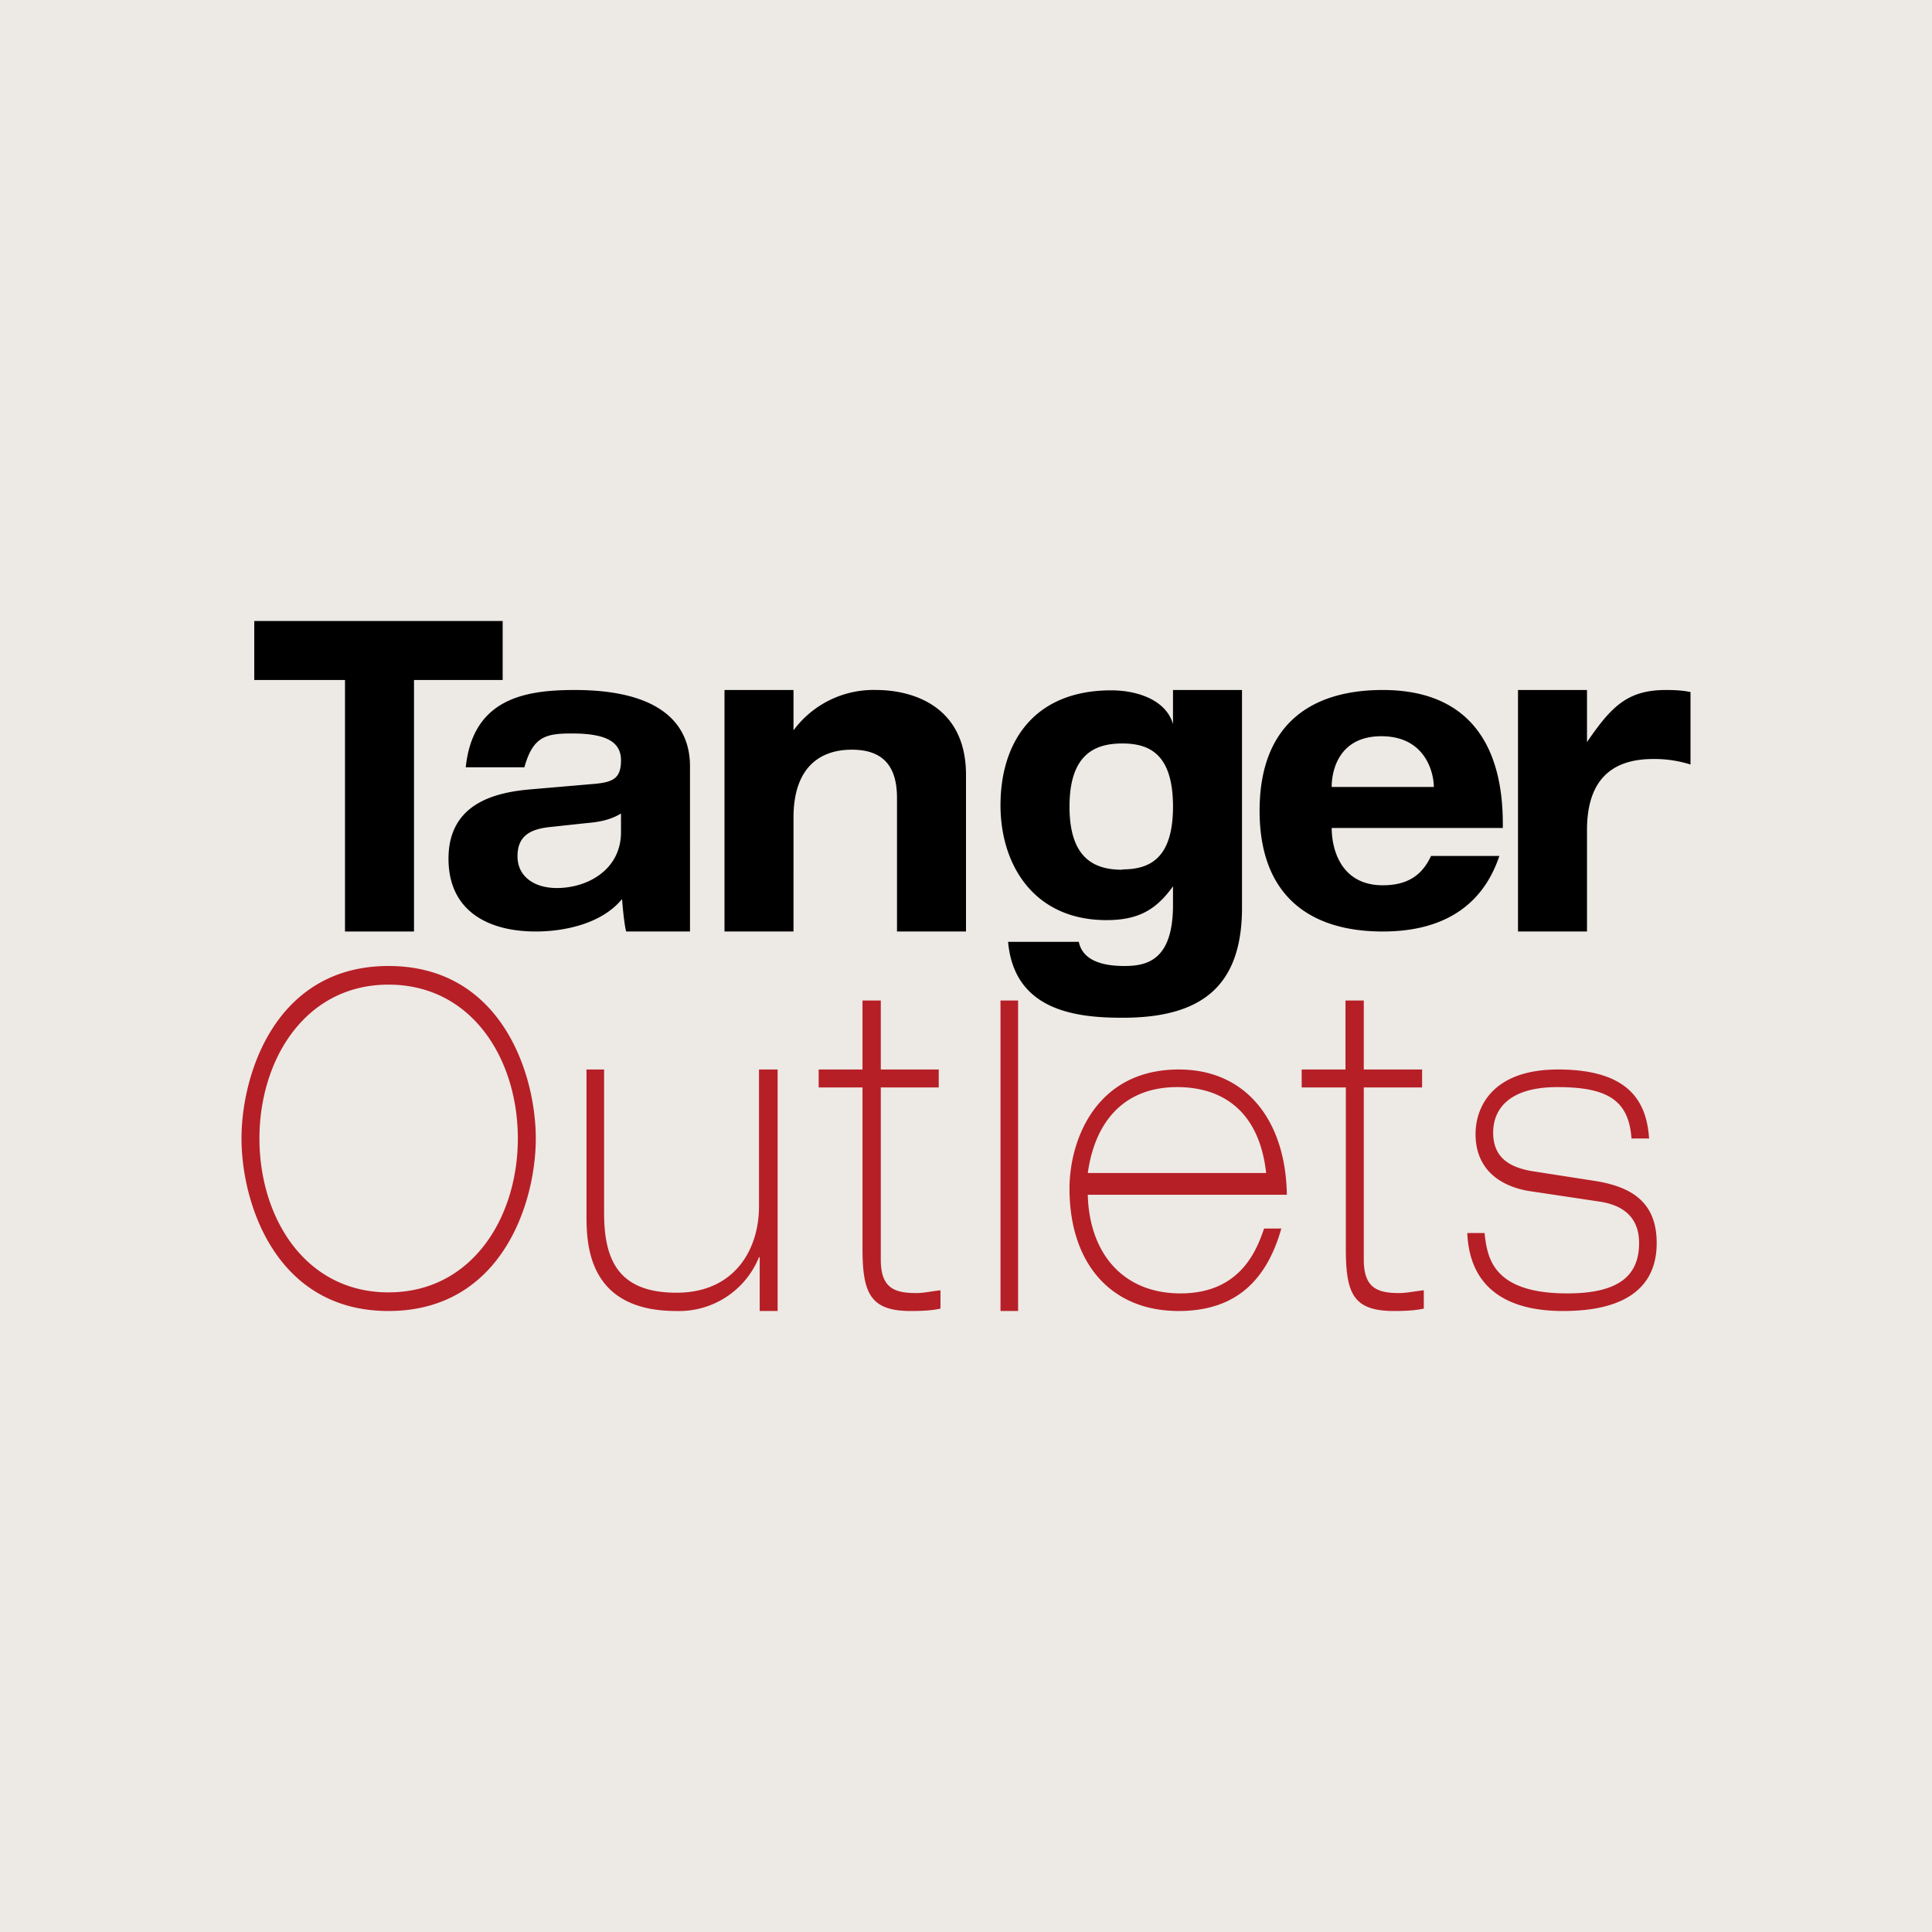
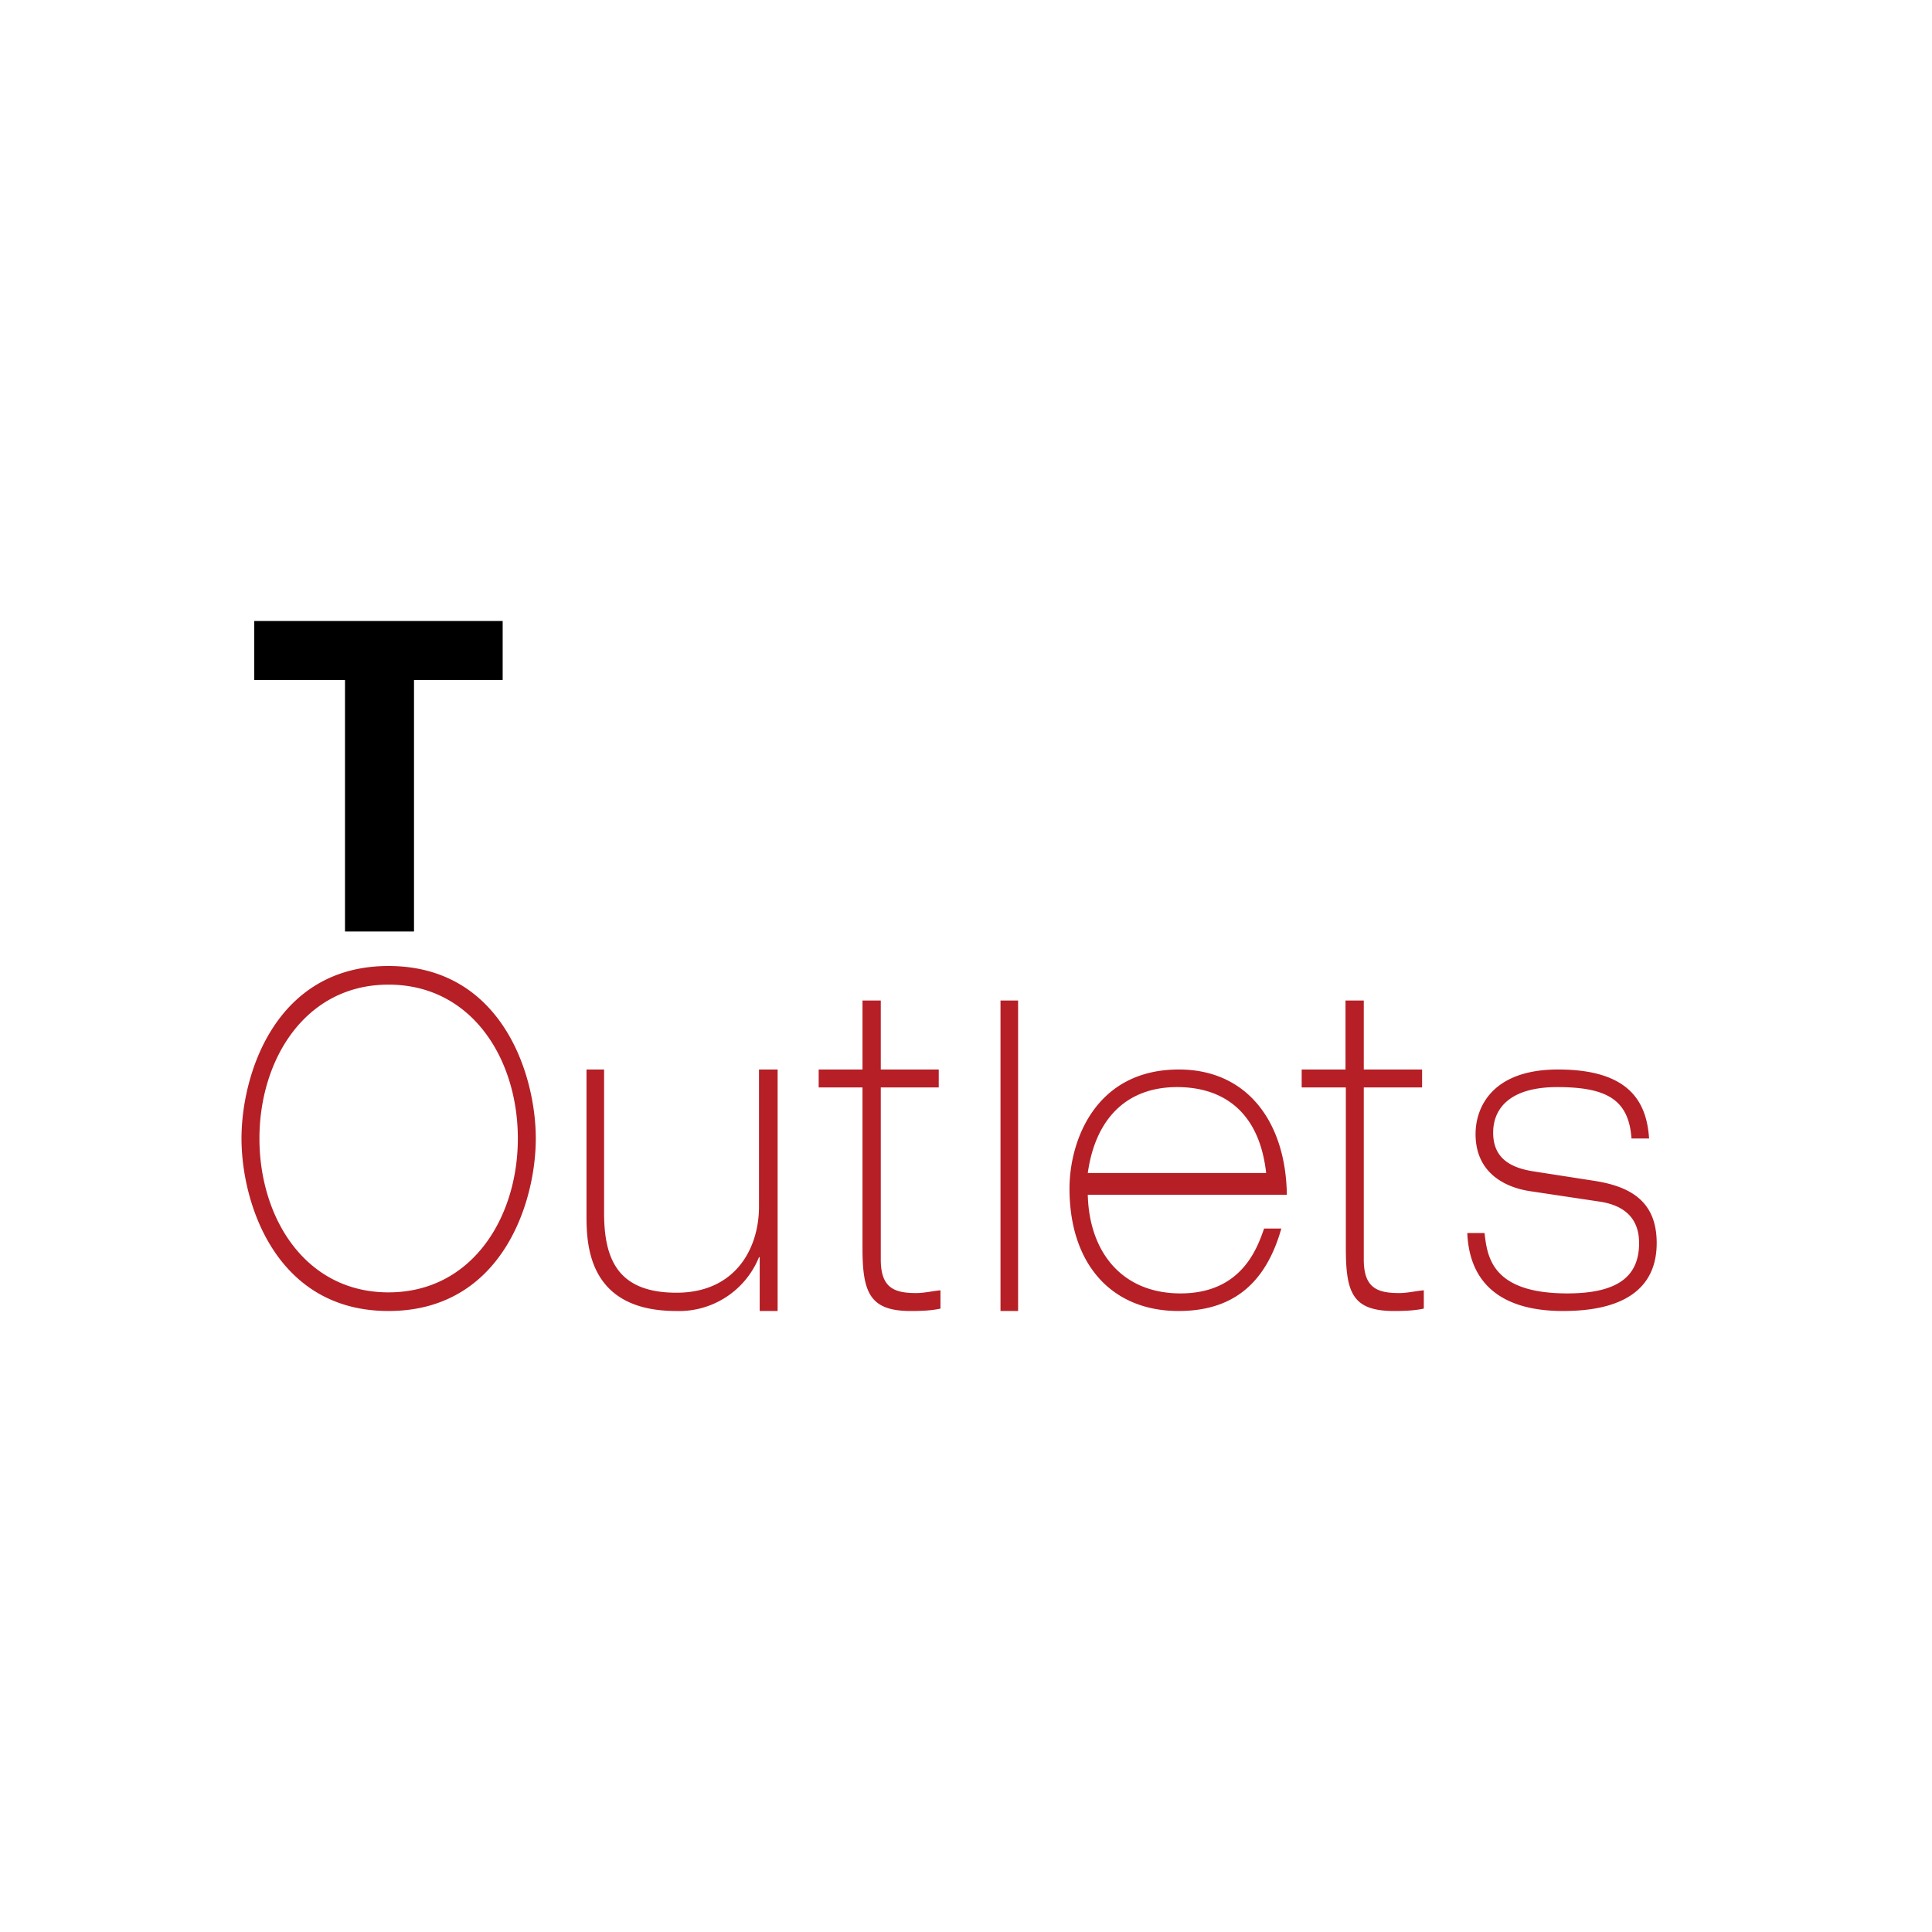
<svg xmlns="http://www.w3.org/2000/svg" width="56" height="56" viewBox="0 0 56 56">
-   <path fill="#EDE9E5" d="M0 0h56v56H0z" />
  <path d="M10 19.71H7.37V18h7.2v1.71H12V27h-2" />
-   <path d="M18 23.58c-.33.2-.67.25-1.02.28l-1.02.11c-.61.06-.96.27-.96.85 0 .59.49.92 1.14.92.89 0 1.86-.53 1.86-1.62v-.54Zm-4.5-1.34c.21-2 1.73-2.24 3.16-2.24 2.5 0 3.34 1 3.34 2.21V27h-1.85c-.06-.23-.1-.7-.12-.94-.6.73-1.7.94-2.5.94-1.39 0-2.53-.6-2.53-2.11 0-1.58 1.31-1.92 2.38-2.01l1.86-.16c.53-.05.76-.16.76-.68s-.4-.78-1.42-.78c-.75 0-1.13.08-1.38.98M26 23.13c0-.94-.42-1.4-1.31-1.4-.93 0-1.69.52-1.69 1.97V27h-2v-7h2v1.17A2.88 2.88 0 0 1 25.4 20c1.03 0 2.6.45 2.6 2.46V27h-2M32.53 25.2c.78 0 1.47-.3 1.47-1.82 0-1.53-.69-1.83-1.47-1.83s-1.53.3-1.53 1.83.75 1.83 1.53 1.83ZM34 20h2v6.31c0 2.3-1.2 3.19-3.46 3.19-1.33 0-3.14-.19-3.32-2.2h2.05c.11.54.68.7 1.32.7.65 0 1.41-.16 1.41-1.77v-.54c-.5.7-1.03.98-1.93.98-2.11 0-3.07-1.61-3.07-3.33 0-1.82.96-3.33 3.21-3.33.79 0 1.6.3 1.79.98M41.56 22.8c0-.35-.21-1.46-1.52-1.46-1.4 0-1.44 1.28-1.44 1.44v.03h2.96Zm1.9 2.01C42.94 26.36 41.7 27 40.08 27c-2.13 0-3.57-1.05-3.57-3.5 0-2.46 1.44-3.5 3.57-3.5 2.35 0 3.48 1.42 3.48 3.88V24H38.6c0 .62.27 1.66 1.48 1.66.72 0 1.14-.29 1.4-.85M44 20h2v1.51c.71-1.04 1.18-1.51 2.29-1.51.22 0 .49.01.71.06v2.1a3.47 3.47 0 0 0-1.08-.16c-1.33 0-1.92.74-1.92 2.06V27h-2" />
  <path d="M11.26 37.46c2.42 0 3.75-2.17 3.75-4.46 0-2.3-1.33-4.46-3.75-4.46-2.41 0-3.74 2.17-3.74 4.46 0 2.3 1.33 4.46 3.74 4.46Zm0-9.46c3.27 0 4.27 3.12 4.27 5s-1 5-4.27 5C8 38 7 34.88 7 33s1-5 4.26-5ZM22.54 38h-.52v-1.56H22A2.5 2.5 0 0 1 19.6 38C17 38 17 36.01 17 35.19V31h.51v4.16c0 1.38.43 2.31 2.1 2.31 1.68 0 2.39-1.25 2.39-2.5V31h.54M25 29h.53v2h1.68v.52h-1.68v4.99c0 .83.4.97 1.03.97.23 0 .48-.06.7-.08v.53c-.26.06-.58.07-.86.07-1.18 0-1.4-.52-1.4-1.82v-4.66h-1.27V31H25M39 29h.53v2h1.69v.52h-1.69v4.99c0 .83.4.97 1.03.97.23 0 .48-.06.71-.08v.53c-.27.06-.59.07-.86.07-1.2 0-1.4-.52-1.4-1.82v-4.66h-1.28V31H39M29 38h.51v-9H29v9ZM36.7 34c-.2-1.8-1.27-2.49-2.58-2.49-1.47 0-2.37.92-2.59 2.49h5.18Zm-5.17.63c.04 1.65.98 2.86 2.69 2.86 1.76 0 2.22-1.3 2.42-1.88h.5c-.47 1.66-1.47 2.39-2.98 2.39-1.94 0-3.16-1.36-3.16-3.55 0-1.38.75-3.45 3.17-3.45 1.98 0 3.1 1.52 3.13 3.63M47.29 33c-.08-1.1-.68-1.49-2.15-1.49-1.4 0-1.86.64-1.86 1.32 0 .72.47 1.01 1.15 1.12l1.8.28c1.07.17 1.79.62 1.79 1.8 0 1.79-1.75 1.97-2.72 1.97-1.56 0-2.7-.62-2.77-2.26h.5c.08.68.2 1.75 2.4 1.75 1.5 0 2.08-.52 2.08-1.46 0-.76-.48-1.1-1.14-1.2l-2-.3c-.7-.1-1.6-.5-1.6-1.66 0-.75.46-1.87 2.39-1.87 2.1 0 2.57.97 2.64 2" fill="#B61F26" />
</svg>